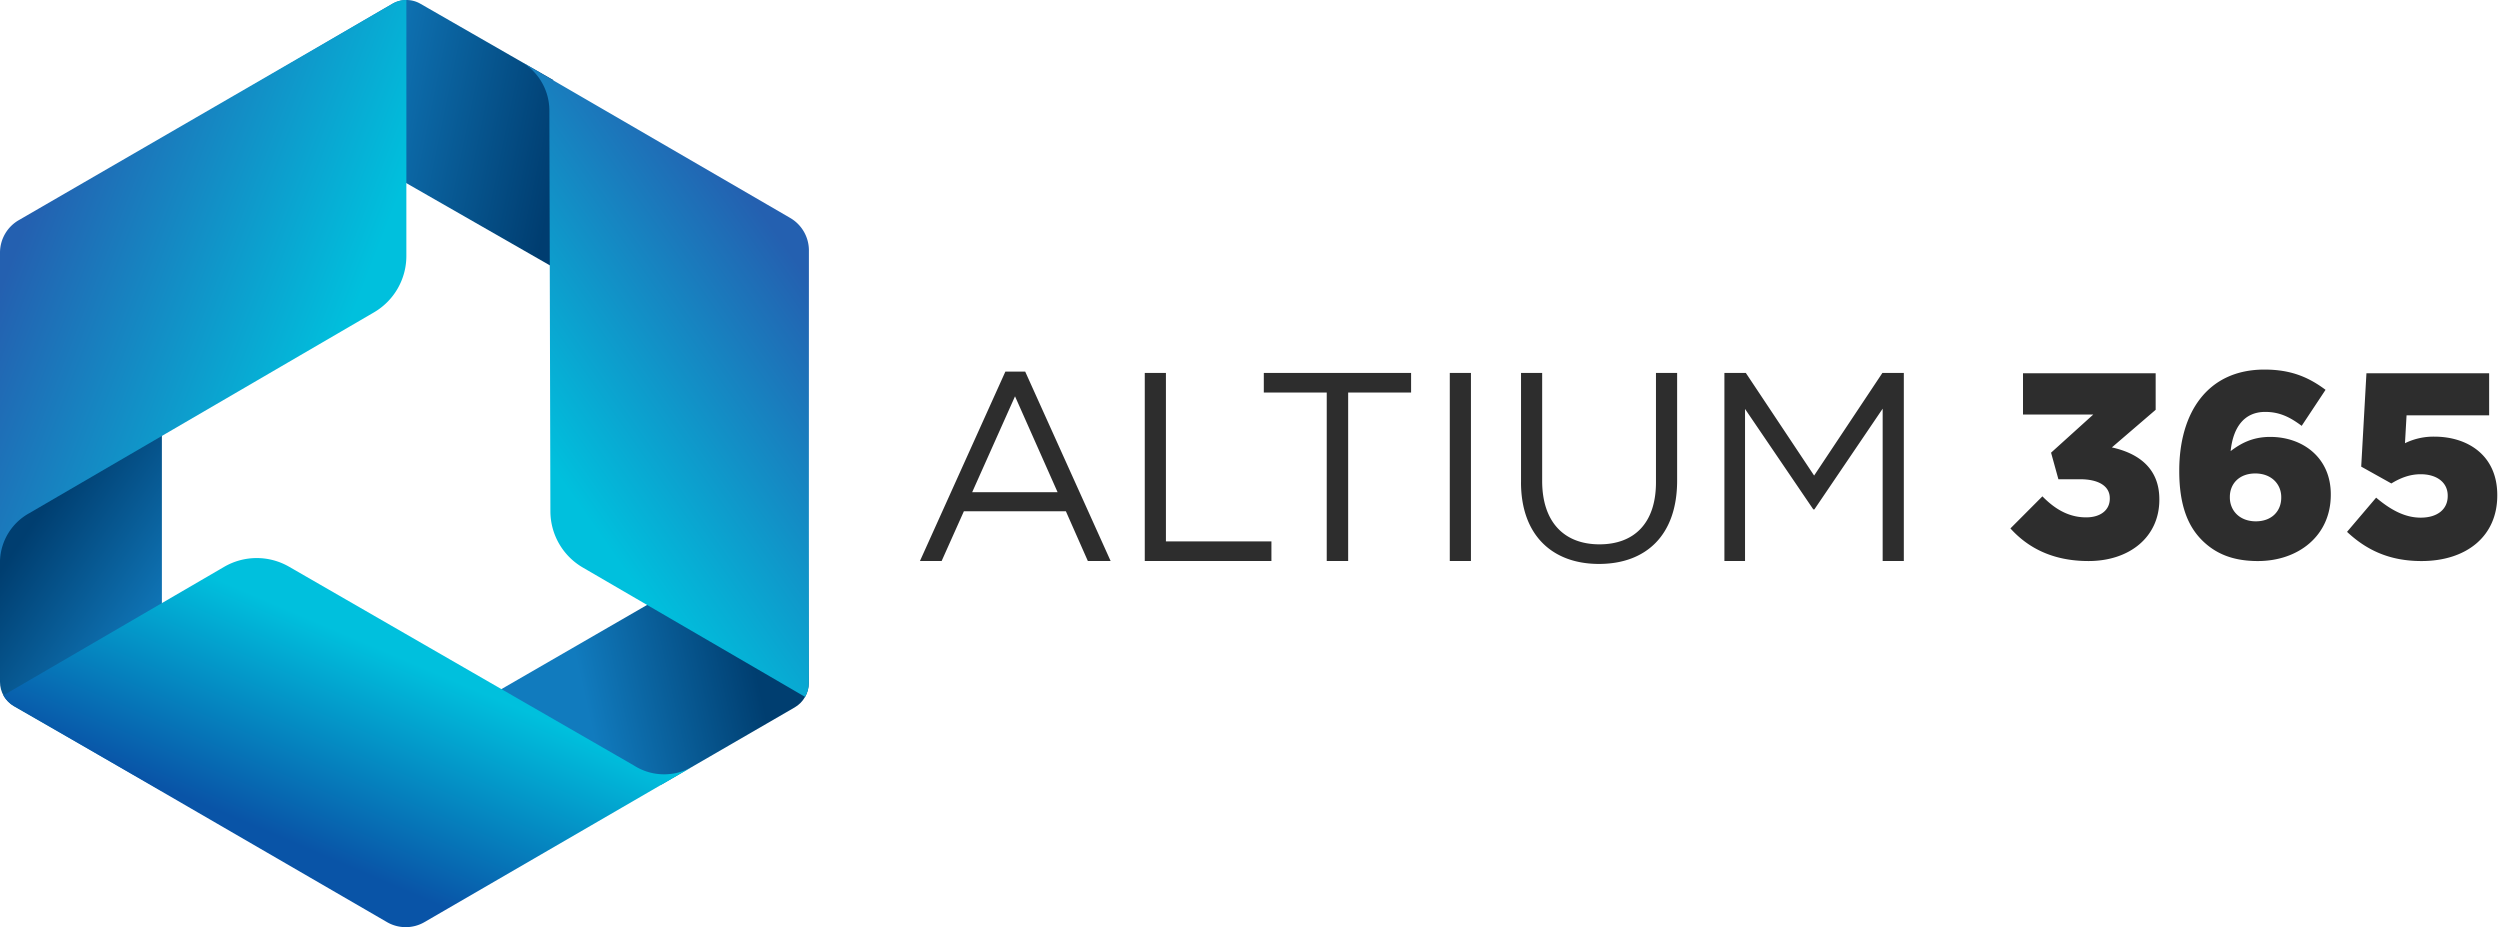
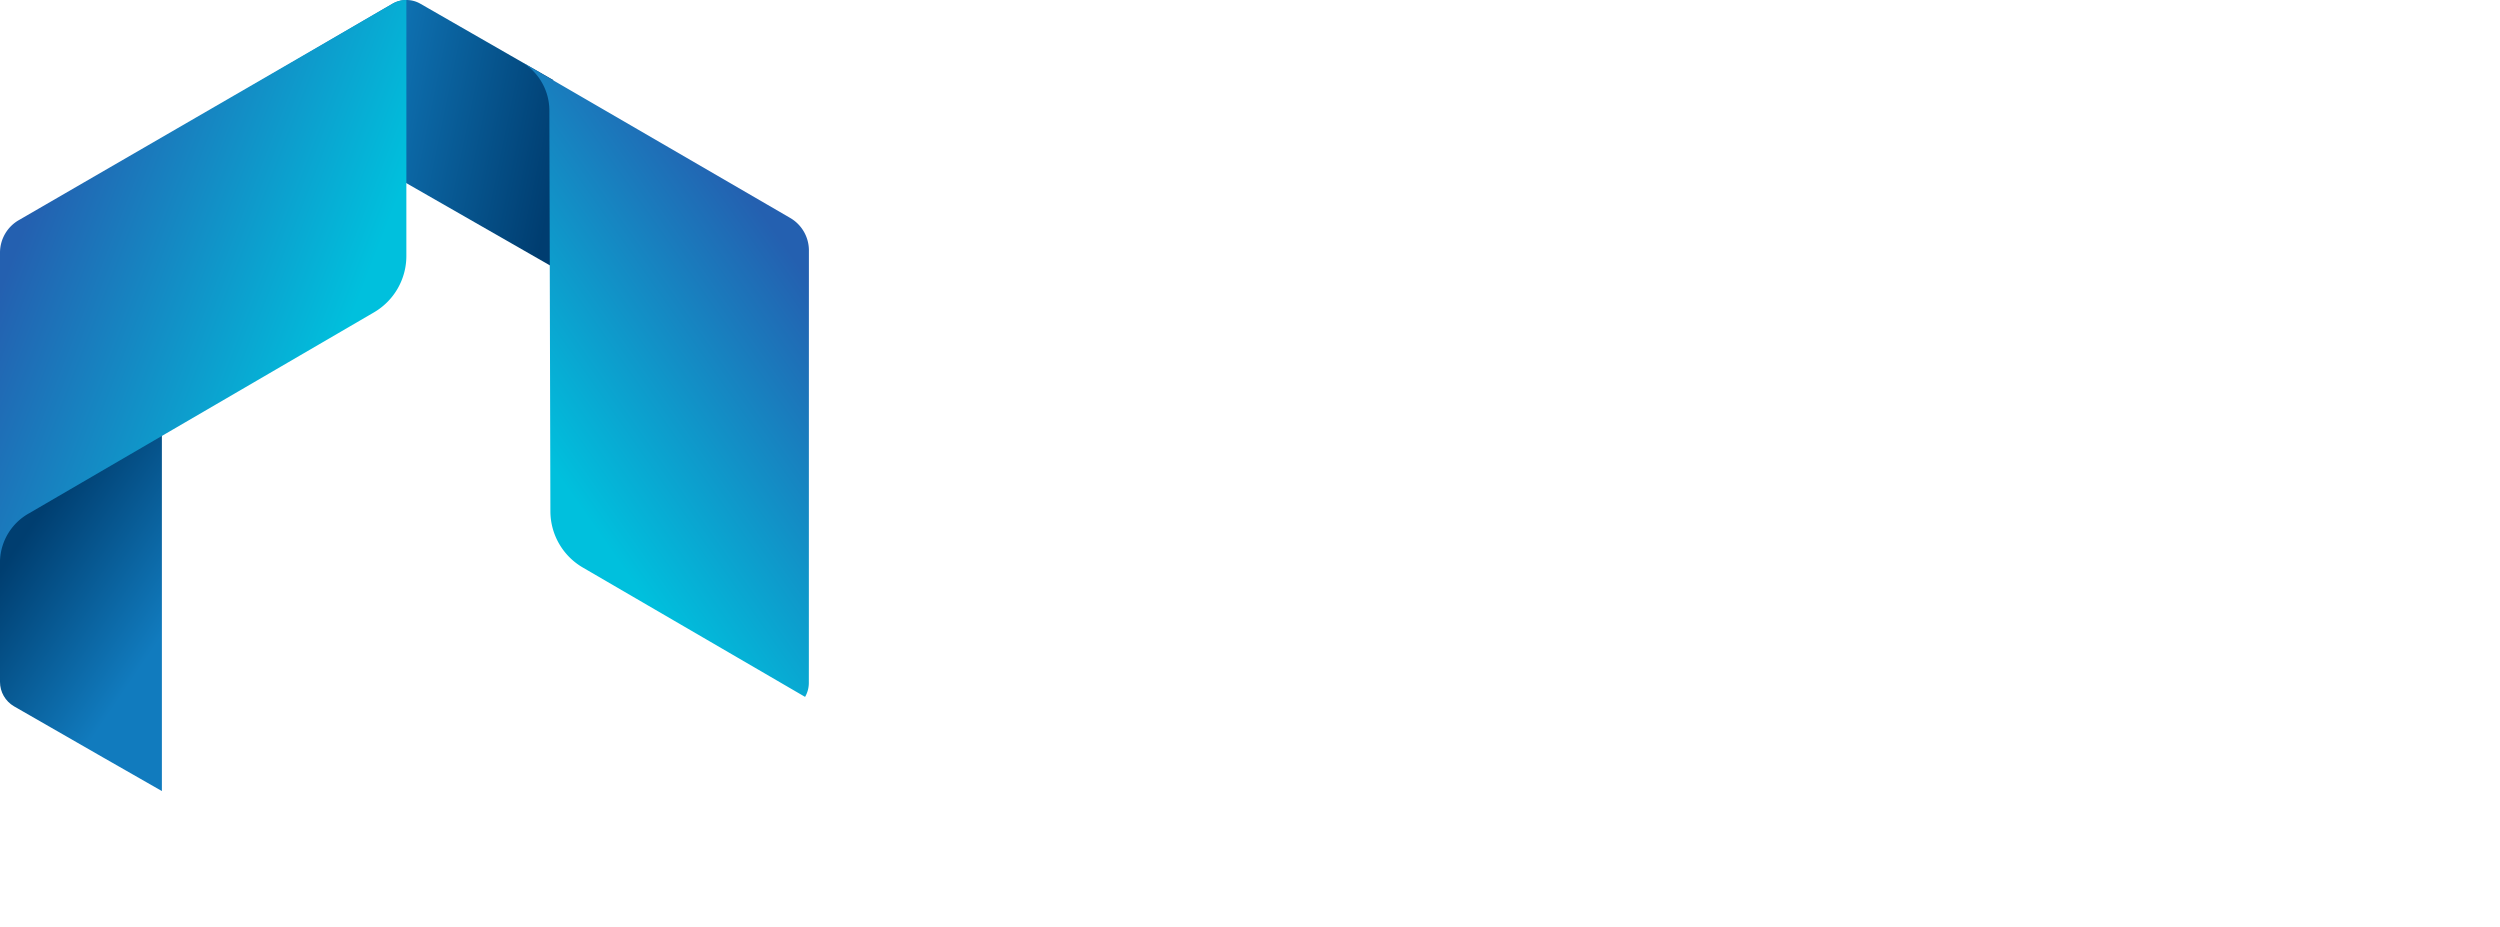
<svg xmlns="http://www.w3.org/2000/svg" width="151" height="56" fill="none">
-   <path fill-rule="evenodd" clip-rule="evenodd" d="M39.935 47.397L48 42.727c.525-.305.848-.866.849-1.474 0-2.75-.052-10.327-.052-10.327L30.04 41.764l9.896 5.633z" fill="url(#id-12a)" />
  <path fill-rule="evenodd" clip-rule="evenodd" d="M0 31.817v9.37c0 .608.323 1.17.848 1.475 2.376 1.377 8.93 5.118 8.93 5.118V26.046L0 31.817z" fill="url(#id-13b)" />
  <path fill-rule="evenodd" clip-rule="evenodd" d="M33.413 4.833L25.39.225a1.691 1.691 0 0 0-1.692.004c-2.374 1.374-8.933 5.23-8.933 5.23L33.5 16.193l-.088-11.36z" fill="url(#id-14c)" />
  <path fill-rule="evenodd" clip-rule="evenodd" d="M24.544 11.037v4.421a3.944 3.944 0 0 1-1.956 3.409L1.76 31.001A3.415 3.415 0 0 0 0 33.864v-18.6c0-.81.431-1.56 1.131-1.965L23.7.23c.262-.152.554-.228.845-.229v11.036z" fill="url(#id-15d)" />
-   <path fill-rule="evenodd" clip-rule="evenodd" d="M13.536 34.239a3.913 3.913 0 0 1 3.924-.009L38.3 46.242a3.37 3.37 0 0 0 1.815.527 3.37 3.37 0 0 0 1.757-.491h.002l-16.237 9.418c-.7.406-1.562.406-2.262 0L.805 42.61a1.7 1.7 0 0 1-.6-.61l2.375-1.382 2.546-1.482 8.41-4.897z" fill="url(#id-16e)" />
  <path fill-rule="evenodd" clip-rule="evenodd" d="M48.855 39.731l-.002 1.514c0 .302-.08.594-.226.847l-9.53-5.546-3.896-2.268a3.94 3.94 0 0 1-1.957-3.396l-.062-24.147v-.053a3.412 3.412 0 0 0-1.728-2.969h-.001l16.277 9.452a2.27 2.27 0 0 1 1.128 1.963l-.003 24.603z" fill="url(#id-17f)" />
-   <path d="M60.725 22.444h1.197l5.16 11.44h-1.376l-1.326-3.002h-6.162l-1.343 3.002h-1.31l5.16-11.44zm3.154 7.286l-2.572-5.793-2.588 5.793h5.16zm5.265-7.205h1.278V32.7h6.372v1.185h-7.65v-11.36zm10.991 1.185h-3.801v-1.185h8.896v1.185h-3.801v10.174h-1.294V23.71zm7.432-1.185h1.278v11.359h-1.278V22.525zm4.303 6.605v-6.605h1.277v6.523c0 2.45 1.294 3.83 3.462 3.83 2.086 0 3.412-1.266 3.412-3.748v-6.605h1.278v6.507c0 3.31-1.892 5.03-4.723 5.03-2.798 0-4.707-1.72-4.707-4.932zm12.284-6.605h1.294l4.125 6.199 4.124-6.199h1.294v11.359h-1.278v-9.2l-4.124 6.084h-.065L105.4 24.7v9.184h-1.246V22.525zm17.275 9.392l1.932-1.938c.792.81 1.631 1.27 2.645 1.27.871 0 1.425-.444 1.425-1.127v-.032c0-.715-.649-1.144-1.805-1.144h-1.299l-.443-1.604 2.549-2.304h-4.244v-2.494h8.013v2.208l-2.645 2.272c1.584.35 2.867 1.24 2.867 3.13v.031c0 2.256-1.806 3.702-4.276 3.702-2.138 0-3.642-.778-4.719-1.97zm11.56.699c-.824-.826-1.362-2.081-1.362-4.162v-.032c0-3.463 1.679-6.1 5.146-6.1 1.552 0 2.629.429 3.69 1.223l-1.441 2.176c-.681-.508-1.314-.842-2.201-.842-1.299 0-1.948.97-2.09 2.367.586-.444 1.298-.857 2.391-.857 1.948 0 3.658 1.239 3.658 3.463v.032c0 2.494-1.98 4.003-4.402 4.003-1.568 0-2.597-.477-3.389-1.27zm4.798-2.558v-.031c0-.795-.602-1.43-1.568-1.43-.966 0-1.536.62-1.536 1.414v.032c0 .81.602 1.445 1.568 1.445.966 0 1.536-.62 1.536-1.43zm3.974 2.066l1.758-2.066c.903.763 1.758 1.208 2.692 1.208 1.014 0 1.631-.509 1.631-1.303v-.032c0-.794-.665-1.287-1.631-1.287-.681 0-1.251.239-1.773.557l-1.821-1.017.316-5.64h7.411v2.542h-4.988l-.095 1.684a3.904 3.904 0 0 1 1.774-.397c1.995 0 3.8 1.112 3.8 3.526v.032c0 2.479-1.884 3.956-4.576 3.956-1.964 0-3.342-.683-4.498-1.763z" fill="#2D2D2D" />
  <defs>
    <linearGradient id="id-12a" x1="45.301" y1="38.948" x2="35.118" y2="41.255" gradientUnits="userSpaceOnUse">
      <stop stop-color="#003E70" />
      <stop offset="1" stop-color="#117BBE" />
    </linearGradient>
    <linearGradient id="id-13b" x1="1.752" y1="31.925" x2="10.27" y2="37.705" gradientUnits="userSpaceOnUse">
      <stop stop-color="#003E70" />
      <stop offset="1" stop-color="#117BBE" />
    </linearGradient>
    <linearGradient id="id-14c" x1="20.978" y1="6.393" x2="33.851" y2="9.072" gradientUnits="userSpaceOnUse">
      <stop stop-color="#117BBE" />
      <stop offset="1" stop-color="#003D70" />
    </linearGradient>
    <linearGradient id="id-15d" x1="20.836" y1="20.277" x2="1.785" y2="12.883" gradientUnits="userSpaceOnUse">
      <stop stop-color="#00C0DD" />
      <stop offset="1" stop-color="#2460B0" />
    </linearGradient>
    <linearGradient id="id-16e" x1="23.118" y1="39.254" x2="18.061" y2="51.063" gradientUnits="userSpaceOnUse">
      <stop stop-color="#00C0DD" />
      <stop offset="1" stop-color="#0954A7" />
    </linearGradient>
    <linearGradient id="id-17f" x1="48.775" y1="16.749" x2="33.025" y2="27.772" gradientUnits="userSpaceOnUse">
      <stop stop-color="#2460B0" />
      <stop offset="1" stop-color="#00C0DD" />
    </linearGradient>
  </defs>
</svg>